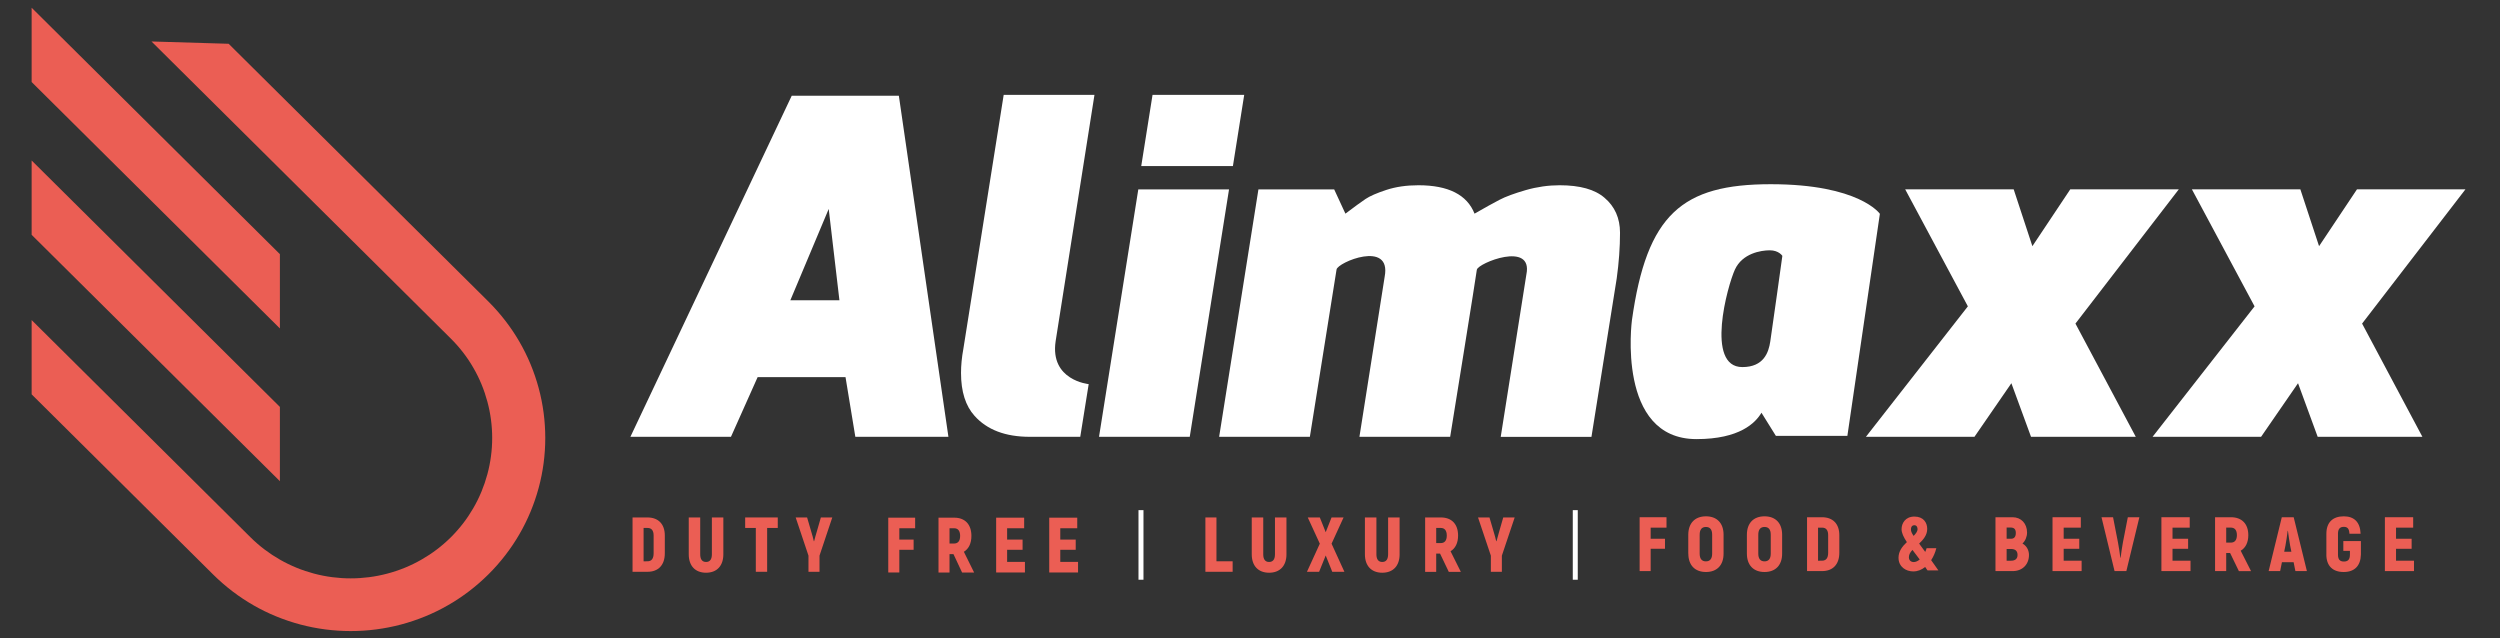
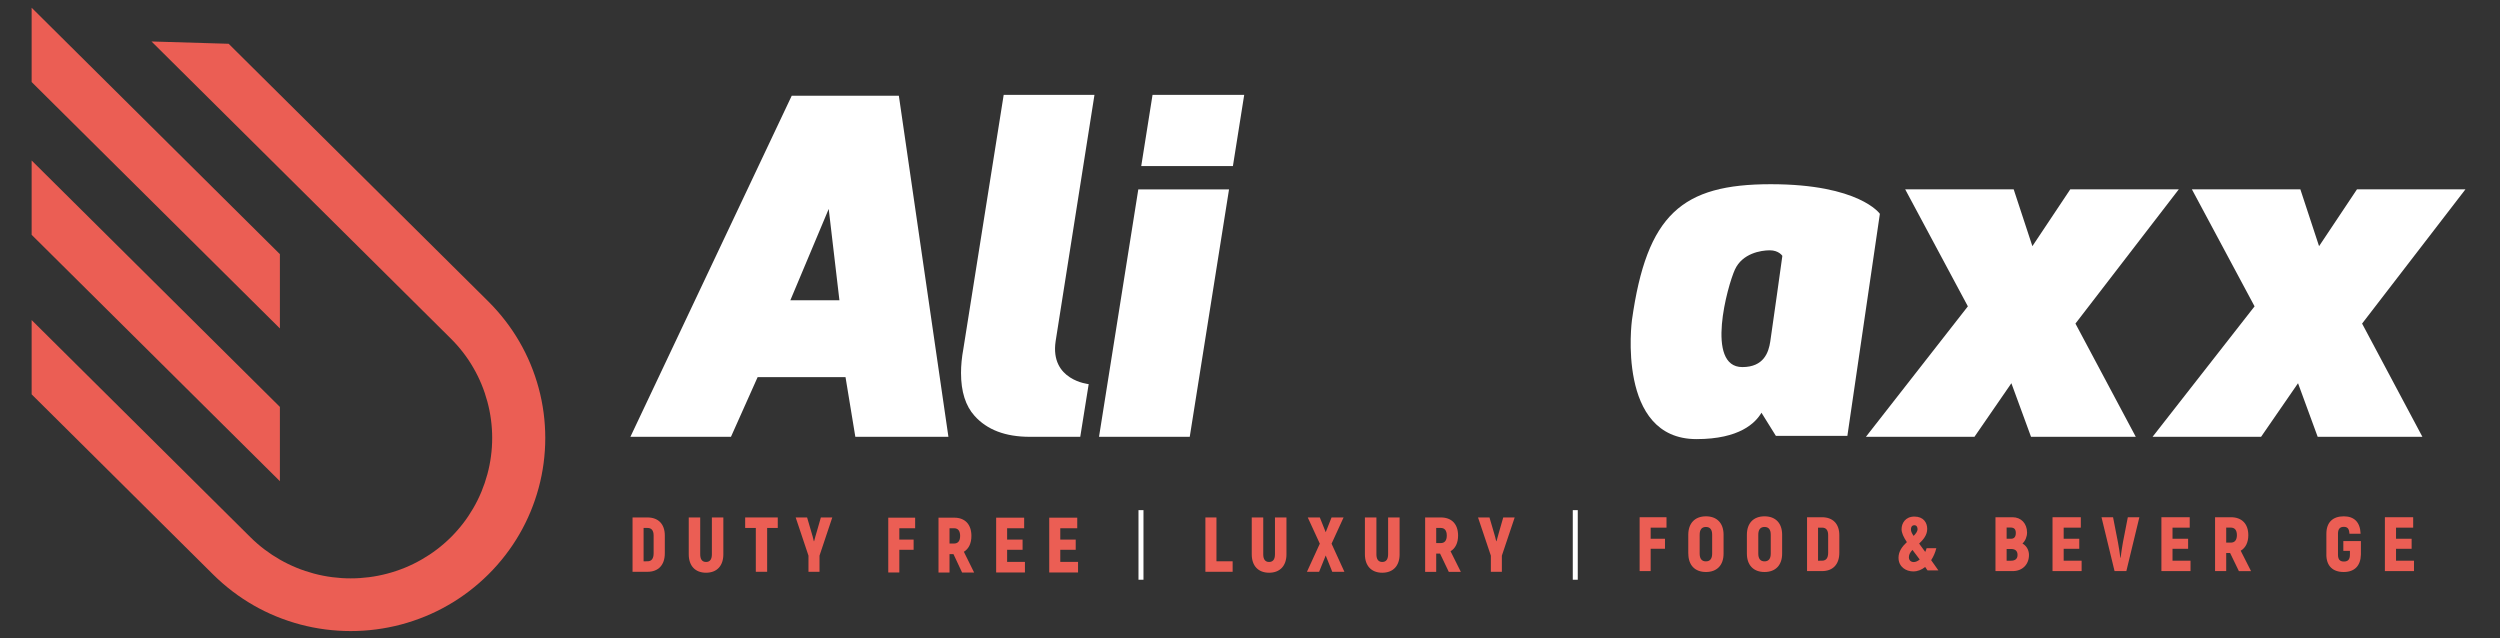
<svg xmlns="http://www.w3.org/2000/svg" width="470" zoomAndPan="magnify" viewBox="0 0 352.5 90" height="120" preserveAspectRatio="xMidYMid meet" version="1.0">
  <rect x="0" y="0" width="352.5" height="90" fill="#333333" stroke="none" />
  <defs>
    <clipPath id="ac71b231ca">
      <path d="M 4.457 1.09 L 76.879 1.09 L 76.879 88.977 L 4.457 88.977 Z M 4.457 1.09 " clip-rule="nonzero" />
    </clipPath>
    <clipPath id="eea8683e14">
      <path d="M 160.527 71.91 L 161.23 71.91 L 161.23 81.754 L 160.527 81.754 Z M 160.527 71.91 " clip-rule="nonzero" />
    </clipPath>
    <clipPath id="6a6692e75e">
      <path d="M 221.762 71.91 L 222.465 71.91 L 222.465 81.754 L 221.762 81.754 Z M 221.762 71.91 " clip-rule="nonzero" />
    </clipPath>
    <clipPath id="c6574eb57d">
      <path d="M 267.688 72.836 L 273.312 72.836 L 273.312 80.57 L 267.688 80.57 Z M 267.688 72.836 " clip-rule="nonzero" />
    </clipPath>
  </defs>
  <g clip-path="url(#ac71b231ca)">
    <path fill="#eb5e54" d="M 4.461 22.629 L 4.461 33.109 L 39.465 67.848 L 39.465 57.375 Z M 21.363 5.848 L 63.566 47.738 C 64.828 48.992 65.887 50.371 66.734 51.844 C 67.617 53.359 68.273 54.969 68.719 56.625 C 69.172 58.301 69.398 60.023 69.398 61.75 C 69.398 63.473 69.172 65.199 68.719 66.871 C 68.273 68.527 67.613 70.141 66.734 71.652 C 65.883 73.125 64.828 74.508 63.566 75.762 C 62.301 77.016 60.91 78.059 59.426 78.906 C 57.895 79.785 56.277 80.441 54.609 80.879 C 52.922 81.328 51.188 81.551 49.449 81.551 C 47.711 81.551 45.973 81.328 44.281 80.879 C 42.613 80.438 40.988 79.777 39.465 78.906 C 37.98 78.059 36.59 77.016 35.324 75.762 L 4.461 45.129 L 4.461 55.602 L 30.051 81.004 C 31.789 82.727 33.703 84.172 35.727 85.336 C 37.824 86.543 40.059 87.445 42.344 88.055 C 44.668 88.672 47.055 88.98 49.449 88.98 C 51.844 88.98 54.223 88.672 56.555 88.055 C 58.84 87.445 61.074 86.543 63.168 85.336 C 65.203 84.172 67.109 82.727 68.848 81.004 C 70.586 79.281 72.039 77.379 73.211 75.367 C 74.426 73.285 75.336 71.07 75.949 68.801 C 76.574 66.496 76.883 64.125 76.883 61.754 C 76.883 59.387 76.574 57.012 75.949 54.703 C 75.336 52.434 74.426 50.219 73.211 48.137 C 72.039 46.125 70.586 44.227 68.848 42.5 L 32.238 6.172 Z M 4.461 1.09 L 4.461 11.566 L 39.465 46.309 L 39.465 35.836 Z M 4.461 1.09 " fill-opacity="1" fill-rule="nonzero" />
  </g>
  <path fill="#eb5e54" d="M 91.309 79.141 C 91.867 79.141 92.16 78.758 92.16 78.027 L 92.16 75.5 C 92.16 74.805 91.867 74.441 91.309 74.441 L 90.746 74.441 L 90.746 79.148 Z M 89.188 72.961 L 91.289 72.961 C 92.828 72.961 93.738 73.902 93.738 75.5 L 93.738 78.027 C 93.738 79.656 92.836 80.621 91.309 80.621 L 89.188 80.621 Z M 89.188 72.961 " fill-opacity="1" fill-rule="nonzero" />
  <path fill="#eb5e54" d="M 97.113 78.156 L 97.113 72.961 L 98.73 72.961 L 98.73 78.156 C 98.73 78.855 99.004 79.238 99.555 79.238 C 100.105 79.238 100.375 78.855 100.375 78.156 L 100.375 72.961 L 101.992 72.961 L 101.992 78.156 C 101.992 79.777 101.086 80.754 99.555 80.754 C 98.02 80.754 97.113 79.777 97.113 78.156 " fill-opacity="1" fill-rule="nonzero" />
  <path fill="#eb5e54" d="M 109.664 74.441 L 108.168 74.441 L 108.168 80.621 L 106.57 80.621 L 106.57 74.441 L 105.07 74.441 L 105.07 72.961 L 109.664 72.961 Z M 109.664 74.441 " fill-opacity="1" fill-rule="nonzero" />
  <path fill="#eb5e54" d="M 113.996 78.348 L 112.191 72.961 L 113.801 72.961 L 114.422 75.082 C 114.5 75.332 114.672 75.934 114.75 76.309 L 114.793 76.309 C 114.875 75.941 115.059 75.332 115.141 75.055 L 115.742 72.961 L 117.352 72.961 L 115.551 78.348 L 115.551 80.621 L 113.996 80.621 Z M 113.996 78.348 " fill-opacity="1" fill-rule="nonzero" />
  <path fill="#eb5e54" d="M 126.805 74.484 L 126.805 76.082 L 128.82 76.082 L 128.82 77.52 L 126.805 77.52 L 126.805 80.719 L 125.246 80.719 L 125.246 72.992 L 129.035 72.992 L 129.035 74.484 Z M 126.805 74.484 " fill-opacity="1" fill-rule="nonzero" />
  <path fill="#eb5e54" d="M 133.883 76.637 L 134.535 76.637 C 135.078 76.637 135.379 76.266 135.379 75.57 C 135.379 74.863 135.086 74.484 134.535 74.484 L 133.883 74.484 Z M 134.438 78.129 L 133.883 78.129 L 133.883 80.727 L 132.328 80.727 L 132.328 72.992 L 134.547 72.992 C 136.07 72.992 136.969 73.941 136.969 75.57 C 136.969 76.617 136.586 77.391 135.906 77.801 L 137.352 80.727 L 135.656 80.727 Z M 134.438 78.129 " fill-opacity="1" fill-rule="nonzero" />
  <path fill="#eb5e54" d="M 144.516 79.227 L 144.516 80.719 L 140.457 80.719 L 140.457 72.992 L 144.406 72.992 L 144.406 74.484 L 142.004 74.484 L 142.004 76.082 L 144.184 76.082 L 144.184 77.52 L 142.004 77.52 L 142.004 79.227 Z M 144.516 79.227 " fill-opacity="1" fill-rule="nonzero" />
  <path fill="#eb5e54" d="M 152.004 79.227 L 152.004 80.719 L 147.941 80.719 L 147.941 72.992 L 151.891 72.992 L 151.891 74.484 L 149.5 74.484 L 149.5 76.082 L 151.676 76.082 L 151.676 77.52 L 149.5 77.52 L 149.5 79.227 Z M 152.004 79.227 " fill-opacity="1" fill-rule="nonzero" />
  <g clip-path="url(#eea8683e14)">
    <path fill="#ffffff" d="M 160.527 71.926 L 161.23 71.926 L 161.23 81.738 L 160.527 81.738 Z M 160.527 71.926 " fill-opacity="1" fill-rule="nonzero" />
  </g>
  <path fill="#eb5e54" d="M 173.801 79.141 L 173.801 80.621 L 169.961 80.621 L 169.961 72.961 L 171.52 72.961 L 171.52 79.141 Z M 173.801 79.141 " fill-opacity="1" fill-rule="nonzero" />
  <path fill="#eb5e54" d="M 176.496 78.16 L 176.496 72.961 L 178.117 72.961 L 178.117 78.16 C 178.117 78.855 178.391 79.238 178.941 79.238 C 179.496 79.238 179.77 78.855 179.77 78.16 L 179.77 72.961 L 181.391 72.961 L 181.391 78.16 C 181.391 79.777 180.48 80.754 178.941 80.754 C 177.406 80.754 176.496 79.777 176.496 78.16 " fill-opacity="1" fill-rule="nonzero" />
  <path fill="#eb5e54" d="M 187.848 80.621 L 186.926 78.324 L 185.996 80.621 L 184.281 80.621 L 186.094 76.66 L 184.395 72.961 L 186.094 72.961 L 186.926 75.039 L 187.75 72.961 L 189.445 72.961 L 187.75 76.66 L 189.559 80.621 Z M 187.848 80.621 " fill-opacity="1" fill-rule="nonzero" />
  <path fill="#eb5e54" d="M 192.453 78.16 L 192.453 72.961 L 194.074 72.961 L 194.074 78.16 C 194.074 78.855 194.348 79.238 194.898 79.238 C 195.449 79.238 195.723 78.855 195.723 78.16 L 195.723 72.961 L 197.344 72.961 L 197.344 78.16 C 197.344 79.777 196.438 80.754 194.898 80.754 C 193.359 80.754 192.453 79.777 192.453 78.16 " fill-opacity="1" fill-rule="nonzero" />
  <path fill="#eb5e54" d="M 202.504 76.574 L 203.152 76.574 C 203.695 76.574 203.996 76.207 203.996 75.516 C 203.996 74.816 203.703 74.441 203.152 74.441 L 202.504 74.441 Z M 203.047 78.055 L 202.504 78.055 L 202.504 80.629 L 200.945 80.629 L 200.945 72.961 L 203.164 72.961 C 204.691 72.961 205.59 73.902 205.59 75.516 C 205.59 76.555 205.207 77.32 204.527 77.727 L 205.977 80.629 L 204.277 80.629 Z M 203.047 78.055 " fill-opacity="1" fill-rule="nonzero" />
  <path fill="#eb5e54" d="M 210.211 78.348 L 208.402 72.961 L 210.016 72.961 L 210.637 75.082 C 210.715 75.332 210.887 75.934 210.965 76.309 L 211.008 76.309 C 211.098 75.941 211.273 75.332 211.355 75.055 L 211.957 72.961 L 213.57 72.961 L 211.762 78.348 L 211.762 80.621 L 210.211 80.621 Z M 210.211 78.348 " fill-opacity="1" fill-rule="nonzero" />
  <g clip-path="url(#6a6692e75e)">
    <path fill="#ffffff" d="M 221.762 71.926 L 222.465 71.926 L 222.465 81.738 L 221.762 81.738 Z M 221.762 71.926 " fill-opacity="1" fill-rule="nonzero" />
  </g>
  <path fill="#eb5e54" d="M 232.742 74.398 L 232.742 75.965 L 234.762 75.965 L 234.762 77.375 L 232.742 77.375 L 232.742 80.523 L 231.188 80.523 L 231.188 72.93 L 234.977 72.93 L 234.977 74.398 Z M 232.742 74.398 " fill-opacity="1" fill-rule="nonzero" />
  <path fill="#eb5e54" d="M 241.414 78.062 L 241.414 75.391 C 241.414 74.672 241.121 74.301 240.531 74.301 C 239.945 74.301 239.652 74.68 239.652 75.391 L 239.652 78.062 C 239.652 78.773 239.945 79.152 240.531 79.152 C 241.121 79.152 241.414 78.773 241.414 78.062 M 238.047 78.062 L 238.047 75.391 C 238.055 73.77 238.984 72.801 240.539 72.801 C 242.098 72.801 243.023 73.77 243.023 75.391 L 243.023 78.062 C 243.023 79.688 242.098 80.652 240.539 80.652 C 238.984 80.652 238.055 79.688 238.055 78.062 " fill-opacity="1" fill-rule="nonzero" />
  <path fill="#eb5e54" d="M 249.676 78.062 L 249.676 75.391 C 249.676 74.672 249.383 74.301 248.797 74.301 C 248.211 74.301 247.918 74.68 247.918 75.391 L 247.918 78.062 C 247.918 78.773 248.211 79.152 248.797 79.152 C 249.383 79.152 249.676 78.773 249.676 78.062 M 246.312 78.062 L 246.312 75.391 C 246.312 73.77 247.242 72.801 248.797 72.801 C 250.355 72.801 251.281 73.77 251.281 75.391 L 251.281 78.062 C 251.281 79.688 250.355 80.652 248.797 80.652 C 247.242 80.652 246.312 79.688 246.312 78.062 " fill-opacity="1" fill-rule="nonzero" />
  <path fill="#eb5e54" d="M 256.918 79.055 C 257.477 79.055 257.77 78.676 257.77 77.949 L 257.77 75.449 C 257.77 74.758 257.477 74.398 256.918 74.398 L 256.344 74.398 L 256.344 79.062 Z M 254.793 72.93 L 256.895 72.93 C 258.438 72.93 259.344 73.863 259.344 75.449 L 259.344 77.949 C 259.344 79.566 258.445 80.523 256.918 80.523 L 254.793 80.523 Z M 254.793 72.93 " fill-opacity="1" fill-rule="nonzero" />
  <g clip-path="url(#c6574eb57d)">
    <path fill="#eb5e54" d="M 269.445 74.652 C 269.445 74.906 269.523 75.117 269.82 75.566 C 270.141 75.234 270.375 74.93 270.375 74.598 C 270.375 74.359 270.262 74.055 269.922 74.055 C 269.699 74.055 269.445 74.191 269.445 74.652 M 270.676 78.883 C 270.305 78.395 269.965 77.949 269.656 77.535 C 269.359 77.855 269.152 78.188 269.152 78.559 C 269.152 79.004 269.445 79.25 269.836 79.25 C 270.133 79.25 270.418 79.102 270.676 78.891 M 271.777 80.422 L 271.445 79.941 C 270.969 80.332 270.406 80.57 269.77 80.57 C 268.746 80.57 267.691 79.934 267.691 78.645 C 267.691 77.711 268.246 77.02 268.867 76.438 C 268.398 75.727 268.121 75.145 268.121 74.609 C 268.121 73.789 268.652 72.836 269.93 72.836 C 271.223 72.836 271.738 73.711 271.738 74.57 C 271.738 75.449 271.188 76.086 270.598 76.648 C 270.832 76.965 271.125 77.352 271.457 77.82 C 271.543 77.629 271.617 77.434 271.652 77.297 L 273.02 77.297 C 272.875 77.895 272.625 78.477 272.293 78.984 C 272.59 79.41 272.941 79.887 273.309 80.422 Z M 271.777 80.422 " fill-opacity="1" fill-rule="nonzero" />
  </g>
  <path fill="#ffffff" d="M 111.438 42.34 L 118.359 42.34 L 116.848 29.461 Z M 88.887 61.59 L 111.633 13.5 L 126.738 13.5 L 133.727 61.59 L 120.602 61.59 L 119.219 53.18 L 106.824 53.18 L 103.066 61.59 Z M 88.887 61.59 " fill-opacity="1" fill-rule="nonzero" />
  <path fill="#ffffff" d="M 263.094 61.59 L 277.469 43.195 L 268.633 26.699 L 283.93 26.699 L 286.566 34.711 L 291.906 26.699 L 307.207 26.699 L 292.637 45.625 L 301.145 61.59 L 286.375 61.59 L 283.605 54.035 L 278.398 61.59 Z M 263.094 61.59 " fill-opacity="1" fill-rule="nonzero" />
  <path fill="#ffffff" d="M 303.512 61.59 L 317.895 43.195 L 309.059 26.699 L 324.352 26.699 L 326.988 34.711 L 332.332 26.699 L 347.625 26.699 L 333.055 45.625 L 341.559 61.59 L 326.793 61.59 L 324.023 54.035 L 318.812 61.59 Z M 303.512 61.59 " fill-opacity="1" fill-rule="nonzero" />
  <path fill="#ffffff" d="M 154.961 61.59 L 167.754 61.59 L 173.293 26.707 L 160.5 26.707 Z M 154.961 61.59 " fill-opacity="1" fill-rule="nonzero" />
  <path fill="#ffffff" d="M 153.504 54.168 L 152.316 61.59 L 145.195 61.59 C 141.766 61.59 139.172 60.602 137.414 58.637 C 136.145 57.234 135.504 55.219 135.504 52.59 C 135.504 51.543 135.609 50.398 135.836 49.176 L 141.52 13.375 L 154.32 13.375 L 148.844 48.109 C 148.016 53.637 153.504 54.16 153.504 54.16 " fill-opacity="1" fill-rule="nonzero" />
-   <path fill="#ffffff" d="M 162.508 13.375 C 162.508 13.383 162.504 13.387 162.504 13.395 L 160.914 23.418 L 173.84 23.418 L 175.43 13.395 C 175.43 13.387 175.43 13.383 175.438 13.375 Z M 162.508 13.375 " fill-opacity="1" fill-rule="nonzero" />
-   <path fill="#ffffff" d="M 208.238 38.004 C 208.238 38.27 204.473 61.59 204.473 61.59 L 191.68 61.59 L 195.242 38.992 C 196.219 33.801 188.578 36.996 188.453 38.004 L 184.691 61.59 L 171.898 61.59 L 177.438 26.707 L 188.121 26.707 L 189.703 30.125 C 190.977 29.16 191.926 28.473 192.539 28.059 C 193.148 27.648 194.133 27.219 195.477 26.777 C 196.816 26.336 198.32 26.121 199.996 26.121 C 204.211 26.121 206.855 27.457 207.91 30.125 C 209.359 29.293 210.523 28.648 211.402 28.188 C 212.281 27.723 213.527 27.27 215.129 26.805 C 216.73 26.344 218.328 26.121 219.91 26.121 C 222.77 26.121 224.879 26.707 226.242 27.891 C 227.688 29.117 228.422 30.762 228.422 32.82 C 228.422 34.879 228.266 37.023 227.957 39.258 L 224.395 61.598 L 211.602 61.598 L 215.219 38.703 C 216.203 33.922 208.359 37.121 208.246 38.02 " fill-opacity="1" fill-rule="nonzero" />
+   <path fill="#ffffff" d="M 162.508 13.375 C 162.508 13.383 162.504 13.387 162.504 13.395 L 160.914 23.418 L 173.84 23.418 L 175.43 13.395 C 175.43 13.387 175.43 13.383 175.438 13.375 Z " fill-opacity="1" fill-rule="nonzero" />
  <path fill="#ffffff" d="M 249.605 48.172 C 249.375 49.68 248.699 51.758 245.668 51.758 C 240.418 51.758 243.582 40.258 244.629 37.996 C 245.676 35.734 248.262 35.293 249.543 35.293 C 250.82 35.293 251.312 36.078 251.312 36.078 C 251.312 36.078 249.844 46.66 249.605 48.172 M 249.676 25.973 C 237.172 25.973 232.195 30.211 230.102 45.148 C 230.102 45.148 227.871 61.914 239.203 61.914 C 245.289 61.914 247.52 59.629 248.367 58.195 L 250.398 61.457 L 260.48 61.457 L 265.062 30.148 C 265.062 30.148 262.18 25.973 249.676 25.973 " fill-opacity="1" fill-rule="nonzero" />
  <path fill="#eb5e54" d="M 284.473 78.242 C 284.473 77.688 284.156 77.406 283.562 77.406 L 282.934 77.406 L 282.934 79.062 L 283.535 79.062 C 284.156 79.062 284.473 78.781 284.473 78.242 M 282.934 74.383 L 282.934 75.965 L 283.555 75.965 C 284 75.965 284.23 75.684 284.23 75.152 C 284.23 74.641 284.016 74.383 283.5 74.383 Z M 286.086 78.254 C 286.086 79.609 285.133 80.523 283.809 80.523 L 281.363 80.523 L 281.363 72.93 L 283.773 72.93 C 284.965 72.93 285.816 73.801 285.816 75.09 C 285.816 75.664 285.57 76.27 285.168 76.637 C 285.746 76.961 286.086 77.57 286.086 78.254 " fill-opacity="1" fill-rule="nonzero" />
  <path fill="#eb5e54" d="M 293.508 79.059 L 293.508 80.523 L 289.406 80.523 L 289.406 72.93 L 293.395 72.93 L 293.395 74.398 L 290.977 74.398 L 290.977 75.965 L 293.176 75.965 L 293.176 77.379 L 290.977 77.379 L 290.977 79.059 Z M 293.508 79.059 " fill-opacity="1" fill-rule="nonzero" />
  <path fill="#eb5e54" d="M 296.312 72.93 L 297.941 72.93 L 298.641 76.52 C 298.754 77.074 298.887 78.008 298.965 78.637 L 299.008 78.637 C 299.086 78.008 299.219 77.074 299.324 76.52 L 300.023 72.93 L 301.652 72.93 L 299.816 80.523 L 298.152 80.523 Z M 296.312 72.93 " fill-opacity="1" fill-rule="nonzero" />
  <path fill="#eb5e54" d="M 308.863 79.059 L 308.863 80.523 L 304.758 80.523 L 304.758 72.93 L 308.75 72.93 L 308.75 74.398 L 306.324 74.398 L 306.324 75.965 L 308.523 75.965 L 308.523 77.379 L 306.324 77.379 L 306.324 79.059 Z M 308.863 79.059 " fill-opacity="1" fill-rule="nonzero" />
  <path fill="#eb5e54" d="M 313.895 76.508 L 314.551 76.508 C 315.102 76.508 315.402 76.141 315.402 75.453 C 315.402 74.762 315.105 74.391 314.551 74.391 L 313.895 74.391 Z M 314.445 77.973 L 313.895 77.973 L 313.895 80.523 L 312.324 80.523 L 312.324 72.93 L 314.562 72.93 C 316.102 72.93 317.012 73.863 317.012 75.461 C 317.012 76.492 316.621 77.254 315.938 77.652 L 317.398 80.531 L 315.684 80.531 Z M 314.445 77.973 " fill-opacity="1" fill-rule="nonzero" />
-   <path fill="#eb5e54" d="M 323.086 77.797 L 322.91 76.934 C 322.812 76.395 322.68 75.469 322.602 74.855 L 322.559 74.855 C 322.48 75.469 322.359 76.395 322.246 76.934 L 322.07 77.797 Z M 323.398 79.266 L 321.754 79.266 L 321.5 80.523 L 319.879 80.523 L 321.734 72.93 L 323.41 72.93 L 325.273 80.523 L 323.652 80.523 Z M 323.398 79.266 " fill-opacity="1" fill-rule="nonzero" />
  <path fill="#eb5e54" d="M 328.02 78.199 L 328.02 75.254 C 328.02 73.656 328.922 72.801 330.473 72.801 C 331.969 72.801 332.785 73.656 332.844 75.254 L 331.27 75.254 C 331.234 74.57 331.016 74.285 330.473 74.285 C 329.945 74.285 329.656 74.57 329.656 75.254 L 329.656 78.207 C 329.656 78.891 329.93 79.176 330.488 79.176 C 331.066 79.176 331.34 78.891 331.34 78.207 L 331.34 77.668 L 330.41 77.668 L 330.41 76.293 L 332.887 76.293 L 332.887 78.199 C 332.844 79.797 331.977 80.652 330.461 80.652 C 328.922 80.652 328.016 79.797 328.016 78.199 " fill-opacity="1" fill-rule="nonzero" />
  <path fill="#eb5e54" d="M 340.371 79.059 L 340.371 80.523 L 336.27 80.523 L 336.27 72.93 L 340.258 72.93 L 340.258 74.398 L 337.84 74.398 L 337.84 75.965 L 340.039 75.965 L 340.039 77.379 L 337.84 77.379 L 337.84 79.059 Z M 340.371 79.059 " fill-opacity="1" fill-rule="nonzero" />
</svg>